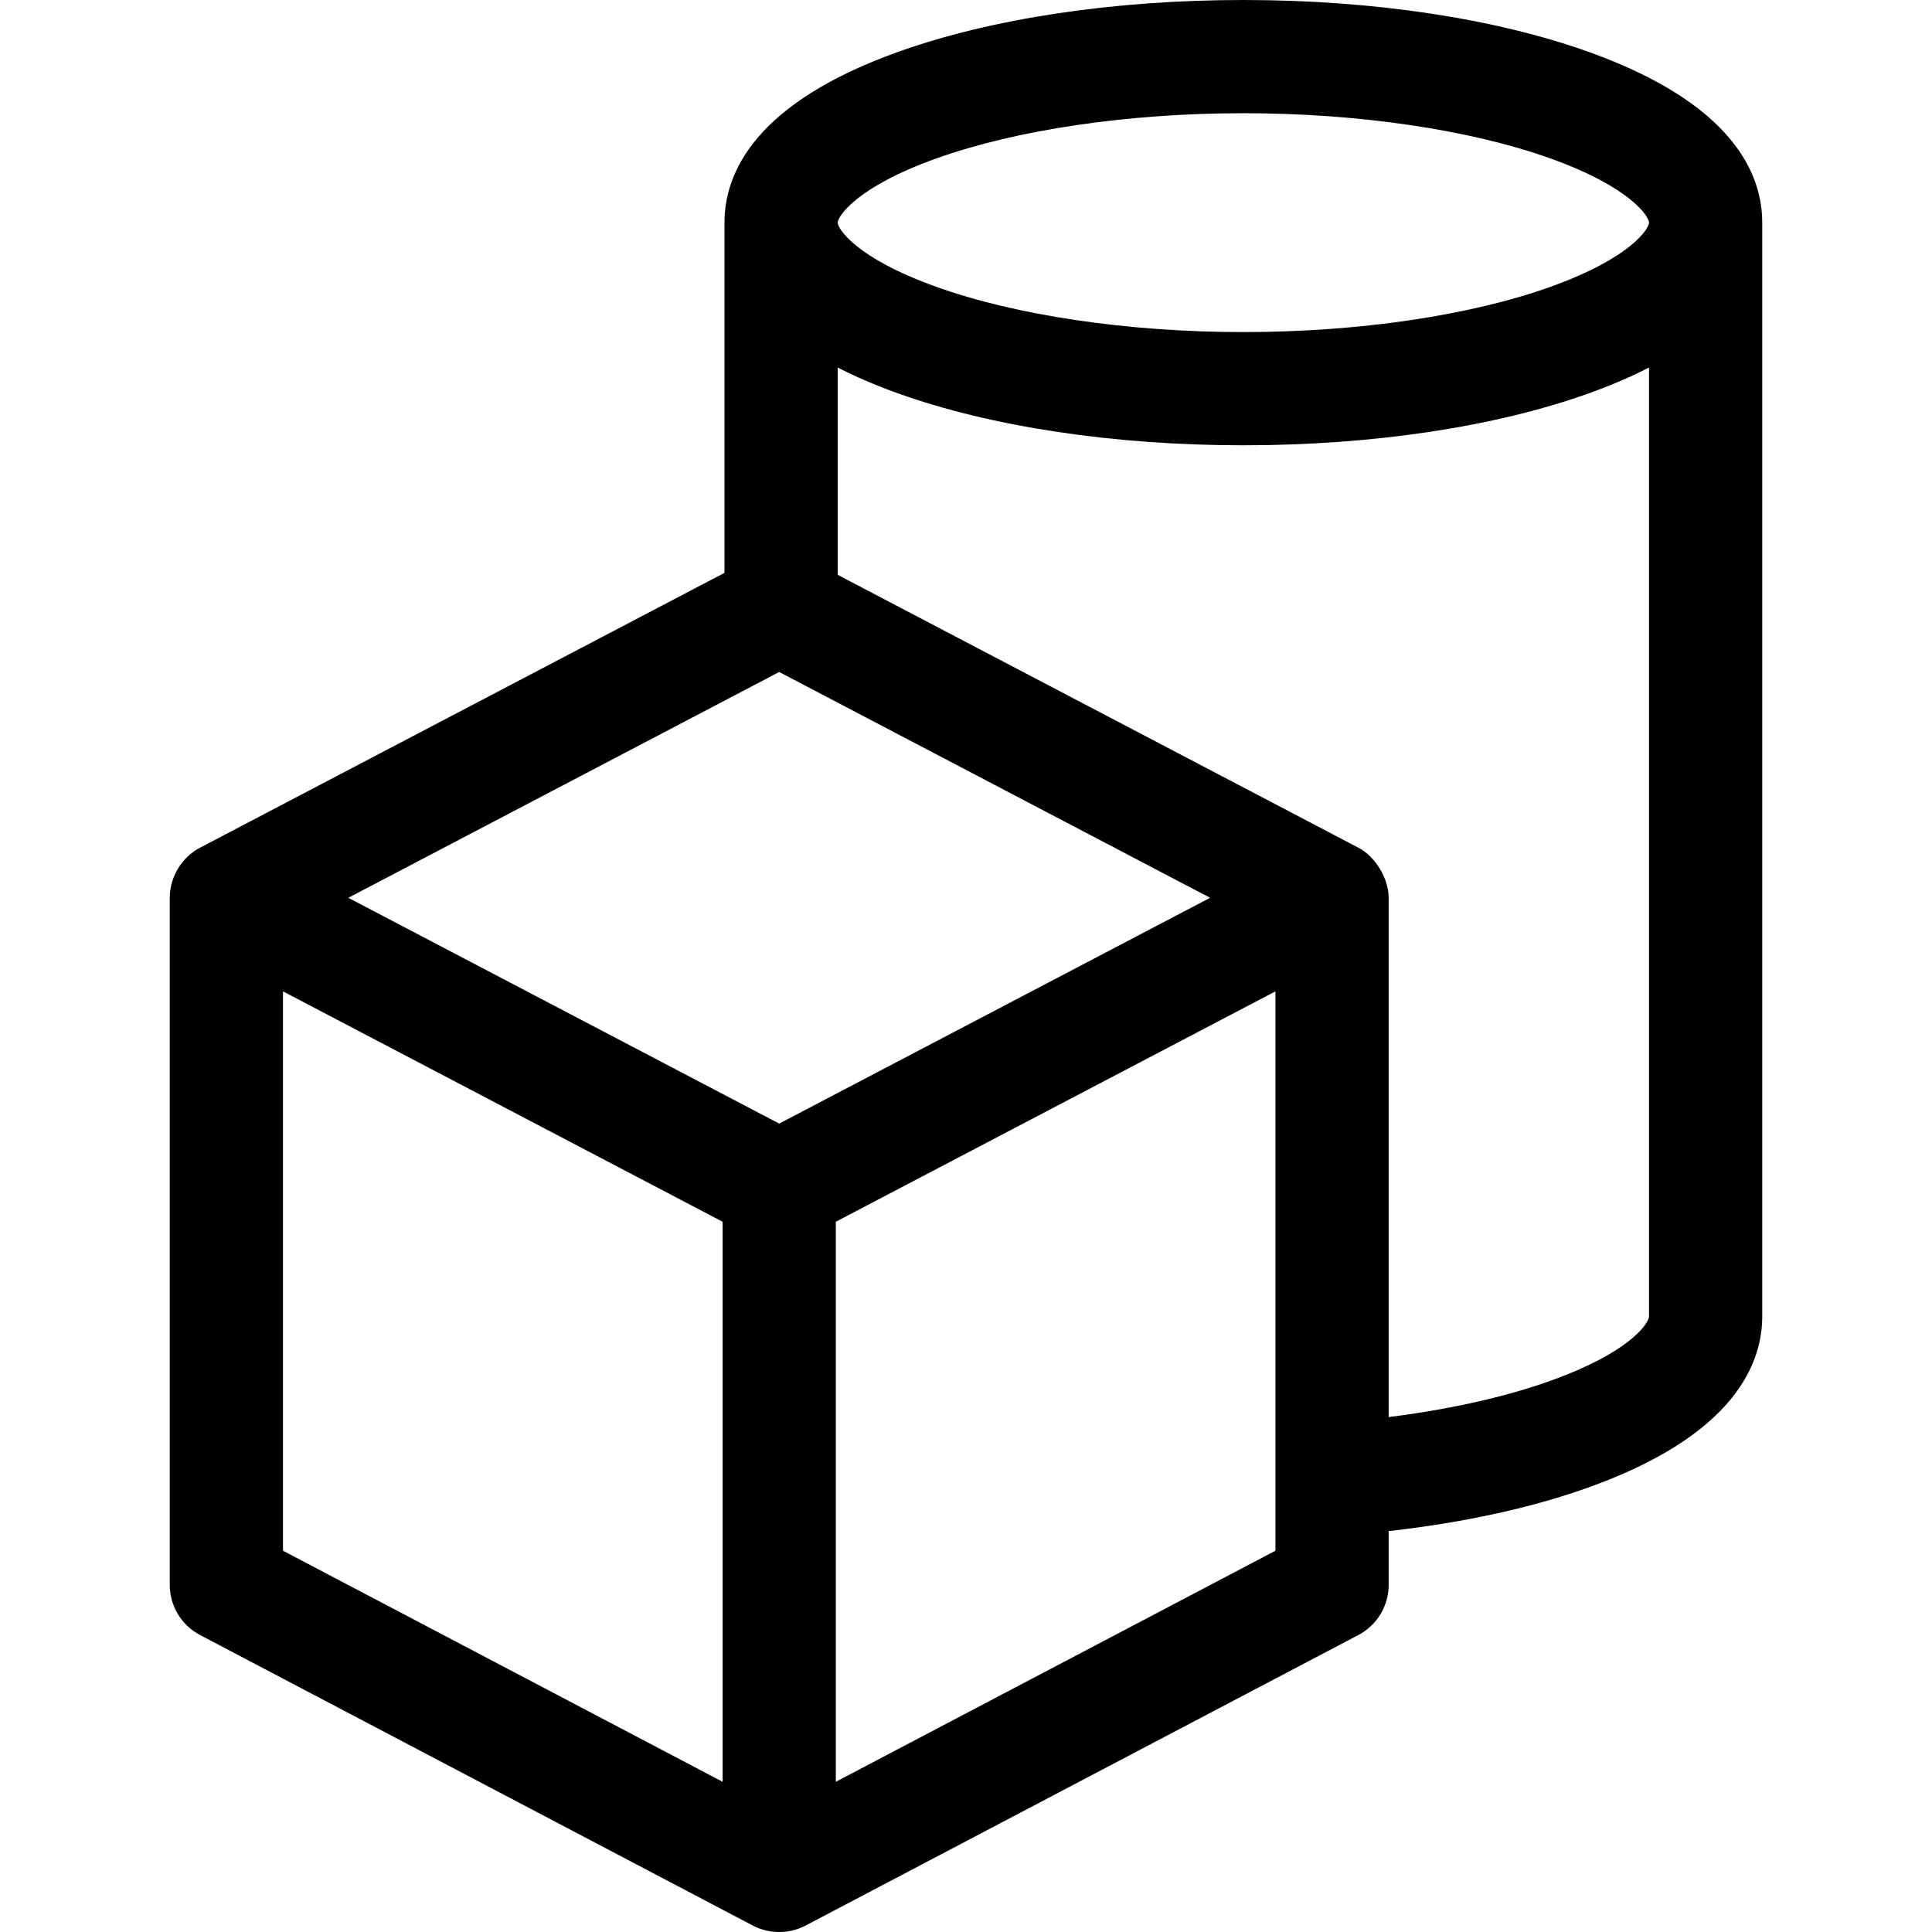
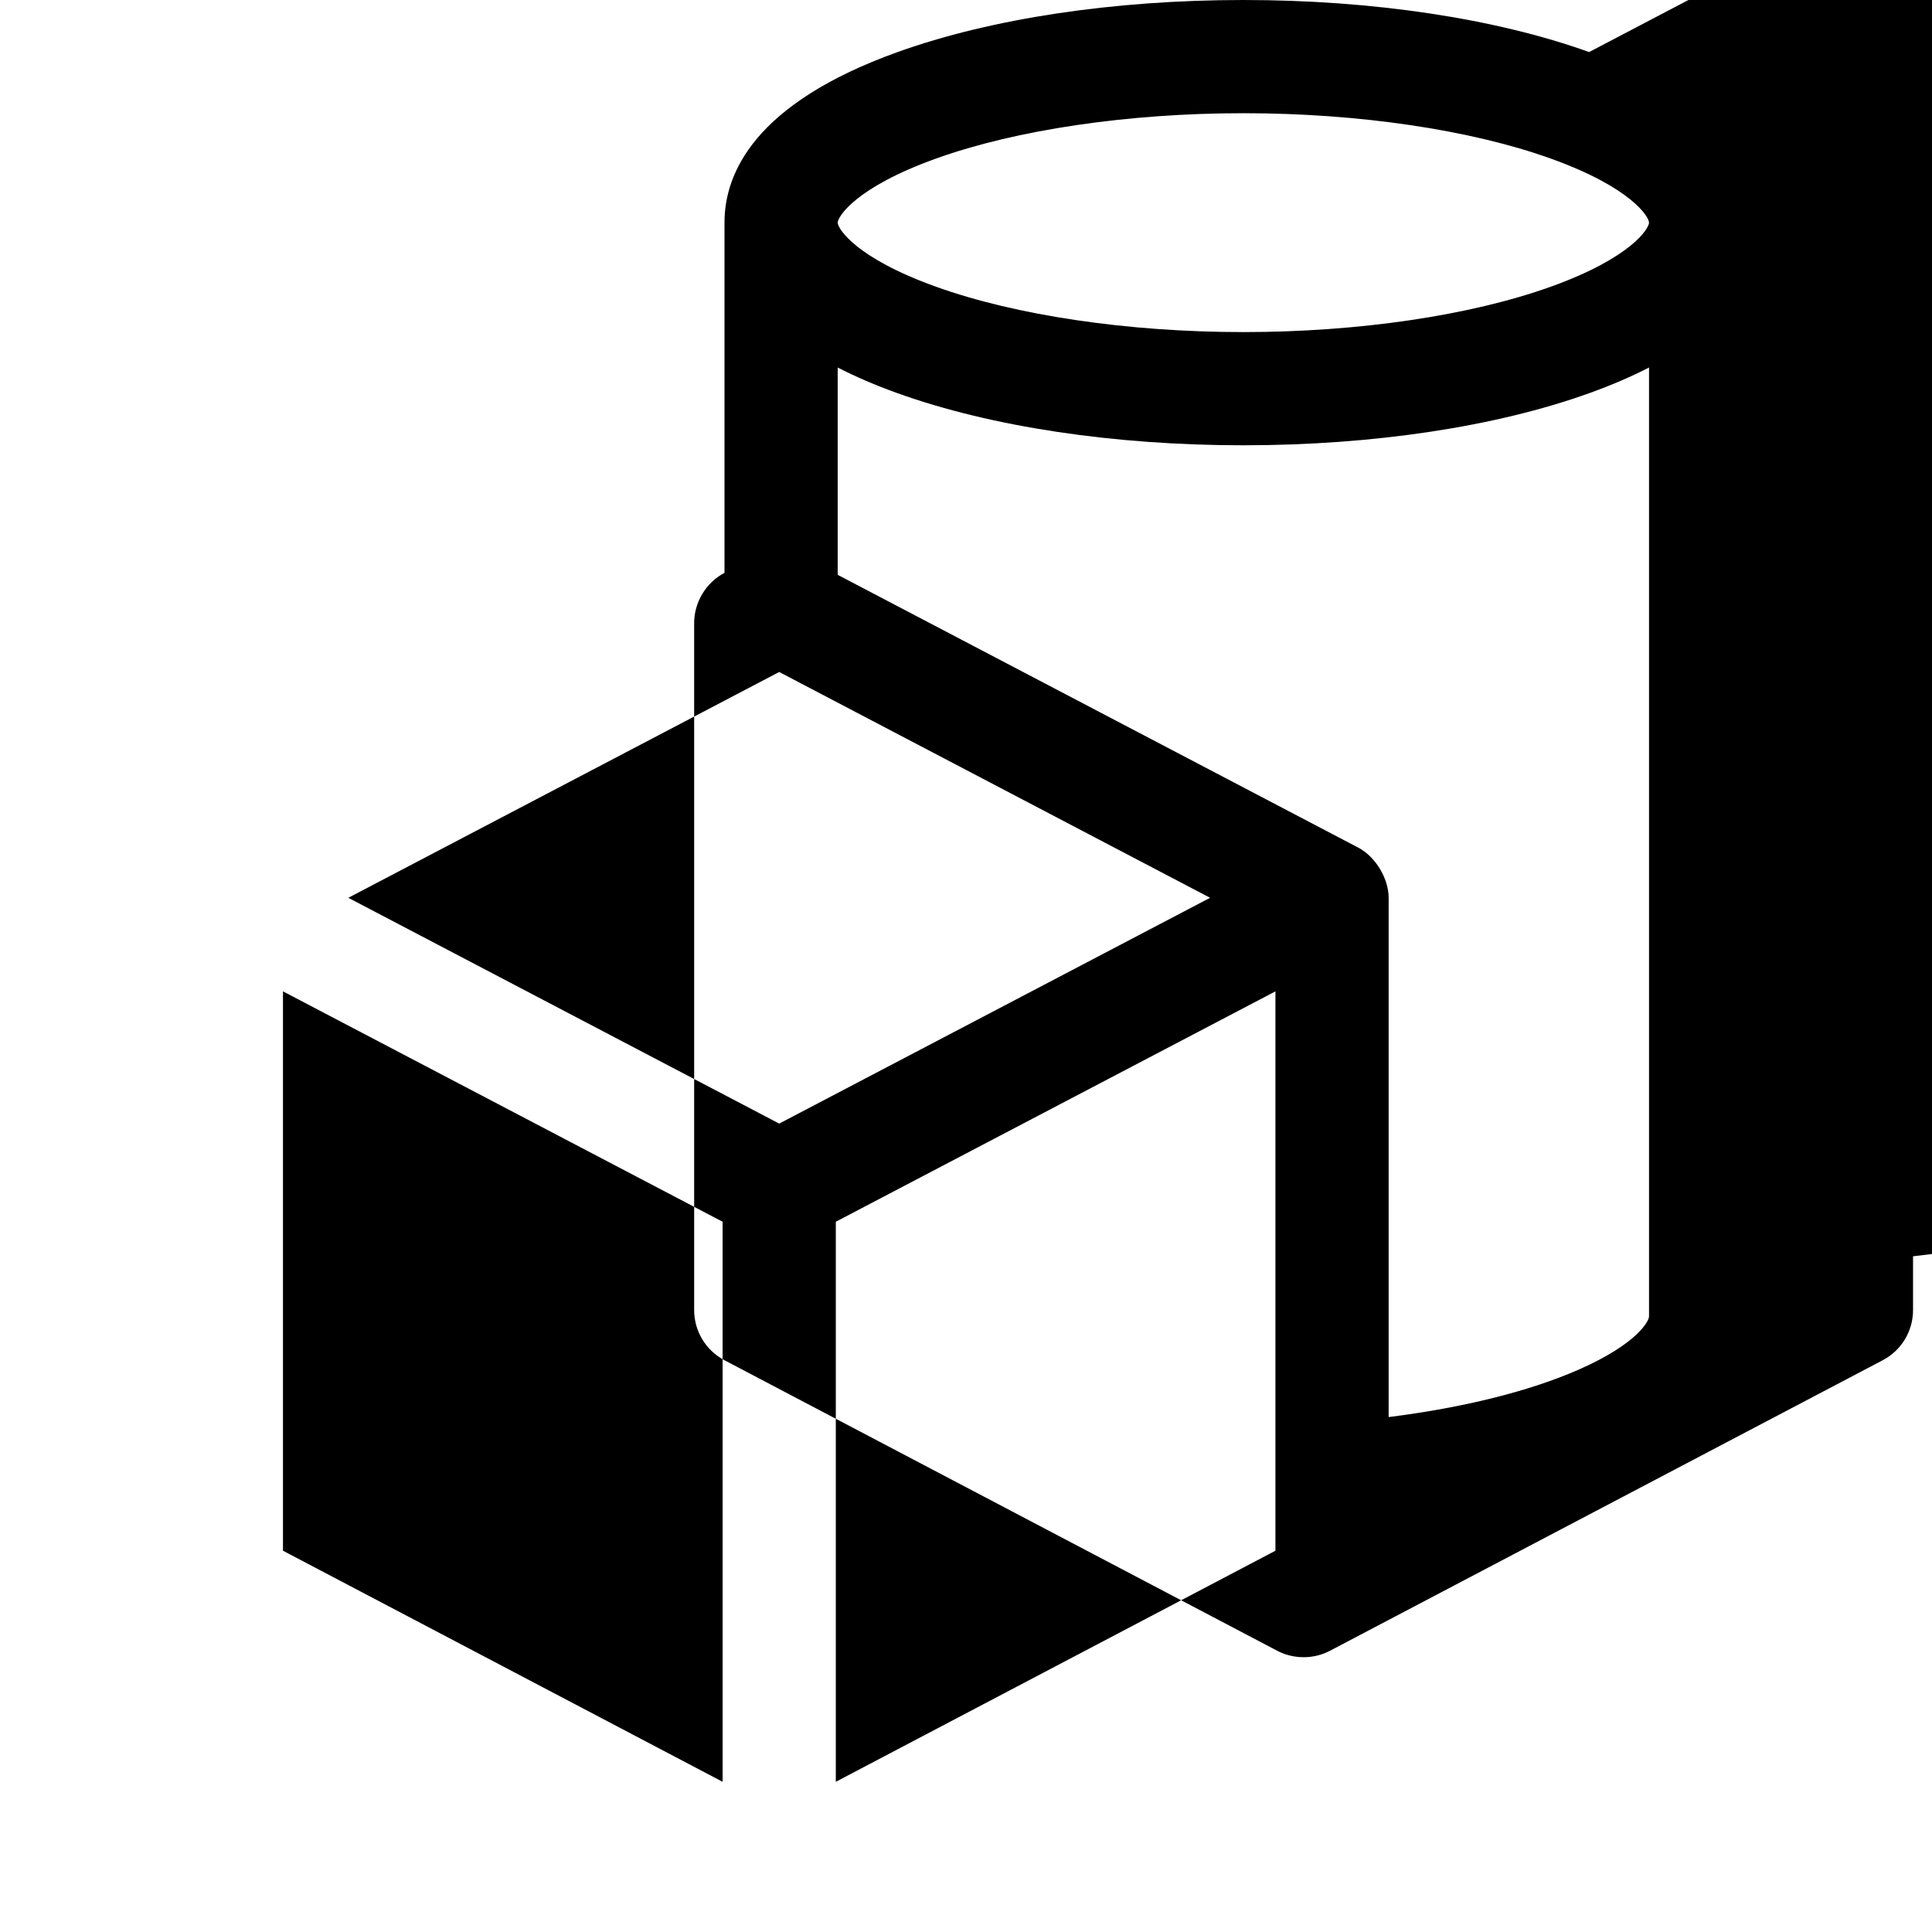
<svg xmlns="http://www.w3.org/2000/svg" id="Layer_1" enable-background="new 0 0 511.976 511.976" height="512" viewBox="0 0 511.976 511.976" width="512">
-   <path d="m421.11 13.795c-24.766-8.896-57.306-13.795-91.622-13.795s-66.855 4.899-91.622 13.795c-37.919 13.62-45.878 32.1-45.878 45.205v92.805s-138.963 72.822-138.963 72.822c-4.881 2.558-8.037 7.774-8.037 13.286v182.085c0 5.572 3.089 10.685 8.021 13.277 0 0 146.414 76.957 146.5 77.002 3.768 1.981 8.416 2.253 12.416.693.508-.198 1.009-.419 1.498-.674.014-.007.029-.012.043-.019l146.5-77.002c4.933-2.592 8.021-7.705 8.021-13.277v-14.262c24.359-2.738 45.829-8.003 62.588-15.395 30.095-13.273 36.412-29.889 36.412-41.49v-289.851c.001-13.105-7.958-31.585-45.877-45.205zm-173.102 28.234c21.283-7.645 50.981-12.029 81.48-12.029s60.197 4.384 81.48 12.029c21.39 7.682 26.02 15.458 26.02 16.971s-4.63 9.289-26.02 16.971c-21.283 7.645-50.981 12.029-81.48 12.029s-60.197-4.384-81.48-12.029c-21.39-7.683-26.02-15.458-26.02-16.971s4.63-9.289 26.02-16.971zm-41.52 136.047 114.184 59.836-114.184 59.838-114.184-59.837zm-131.5 84.632 116.5 61.051v148.411l-116.5-61.233zm146.5 209.462v-148.411l116.5-61.051v148.228zm196.982-109.277c-13.08 5.769-30.677 10.143-50.482 12.626 0 0 0-137.512 0-137.606 0-5.085-3.474-10.895-8.037-13.286l-137.963-72.298v-54.938c4.598 2.366 9.857 4.652 15.878 6.814 24.767 8.896 57.306 13.795 91.622 13.795s66.855-4.899 91.622-13.795c6.021-2.162 11.28-4.448 15.878-6.814v251.461c0 1.24-3.143 7.259-18.518 14.041z" />
+   <path d="m421.11 13.795c-24.766-8.896-57.306-13.795-91.622-13.795s-66.855 4.899-91.622 13.795c-37.919 13.62-45.878 32.1-45.878 45.205v92.805c-4.881 2.558-8.037 7.774-8.037 13.286v182.085c0 5.572 3.089 10.685 8.021 13.277 0 0 146.414 76.957 146.5 77.002 3.768 1.981 8.416 2.253 12.416.693.508-.198 1.009-.419 1.498-.674.014-.007.029-.012.043-.019l146.5-77.002c4.933-2.592 8.021-7.705 8.021-13.277v-14.262c24.359-2.738 45.829-8.003 62.588-15.395 30.095-13.273 36.412-29.889 36.412-41.49v-289.851c.001-13.105-7.958-31.585-45.877-45.205zm-173.102 28.234c21.283-7.645 50.981-12.029 81.48-12.029s60.197 4.384 81.48 12.029c21.39 7.682 26.02 15.458 26.02 16.971s-4.63 9.289-26.02 16.971c-21.283 7.645-50.981 12.029-81.48 12.029s-60.197-4.384-81.48-12.029c-21.39-7.683-26.02-15.458-26.02-16.971s4.63-9.289 26.02-16.971zm-41.52 136.047 114.184 59.836-114.184 59.838-114.184-59.837zm-131.5 84.632 116.5 61.051v148.411l-116.5-61.233zm146.5 209.462v-148.411l116.5-61.051v148.228zm196.982-109.277c-13.08 5.769-30.677 10.143-50.482 12.626 0 0 0-137.512 0-137.606 0-5.085-3.474-10.895-8.037-13.286l-137.963-72.298v-54.938c4.598 2.366 9.857 4.652 15.878 6.814 24.767 8.896 57.306 13.795 91.622 13.795s66.855-4.899 91.622-13.795c6.021-2.162 11.28-4.448 15.878-6.814v251.461c0 1.24-3.143 7.259-18.518 14.041z" />
</svg>